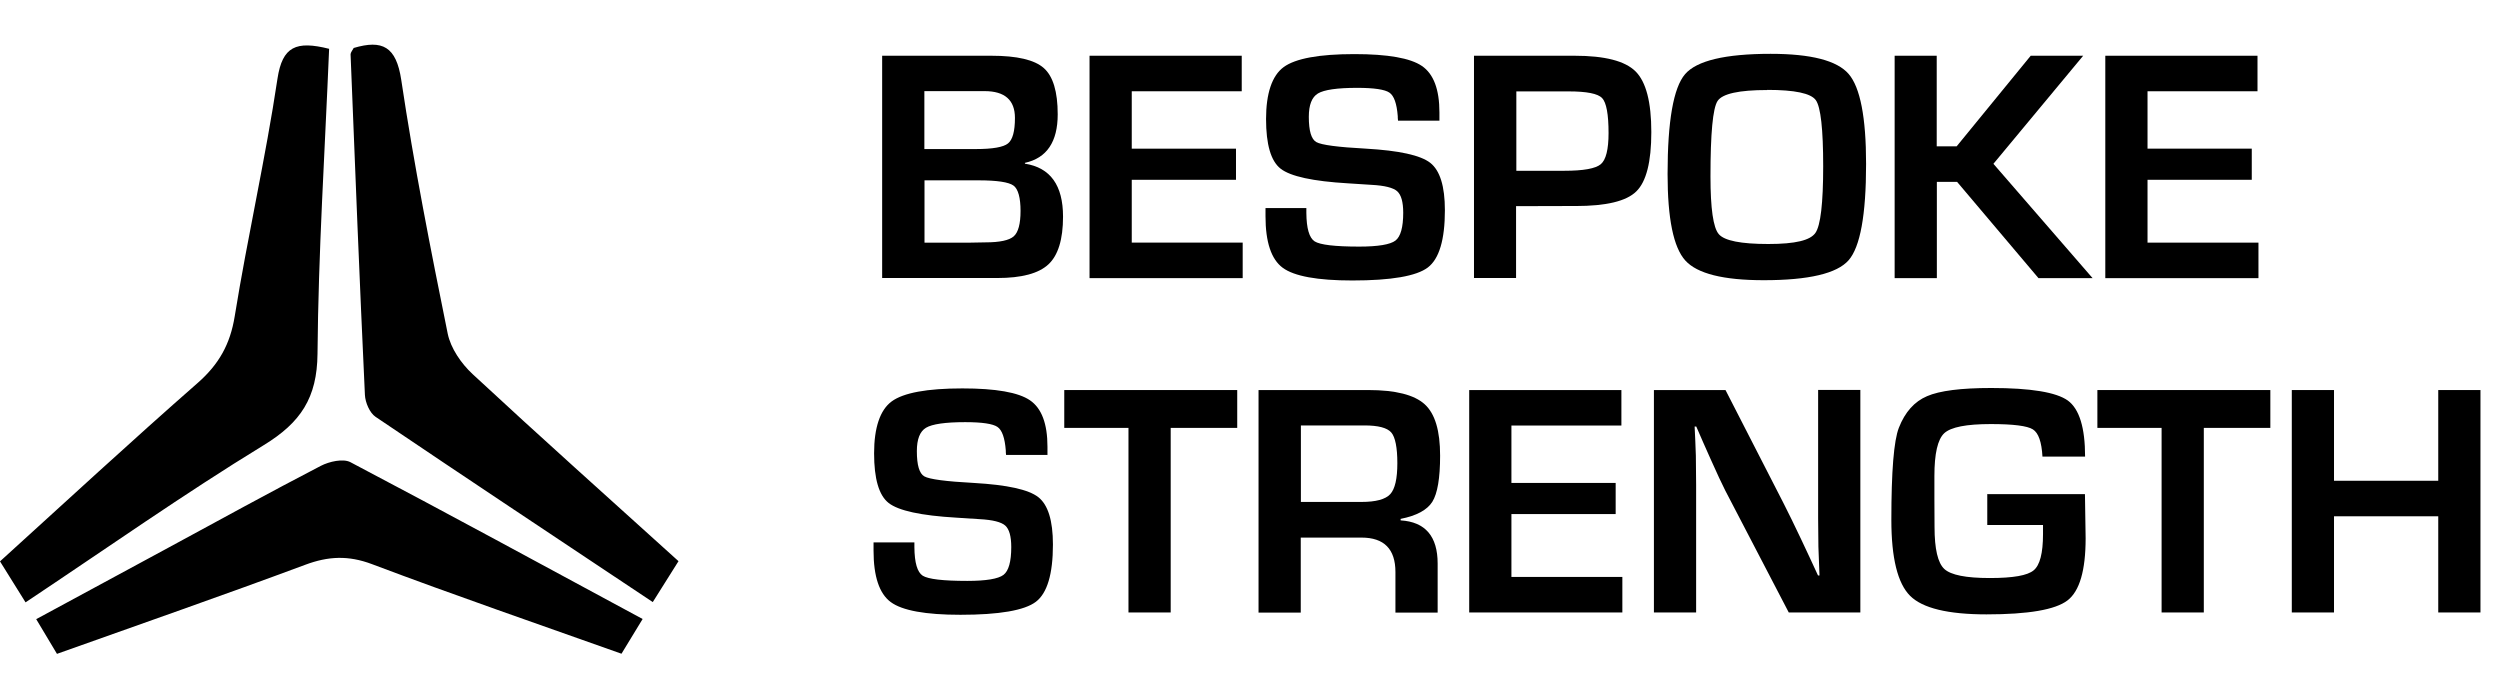
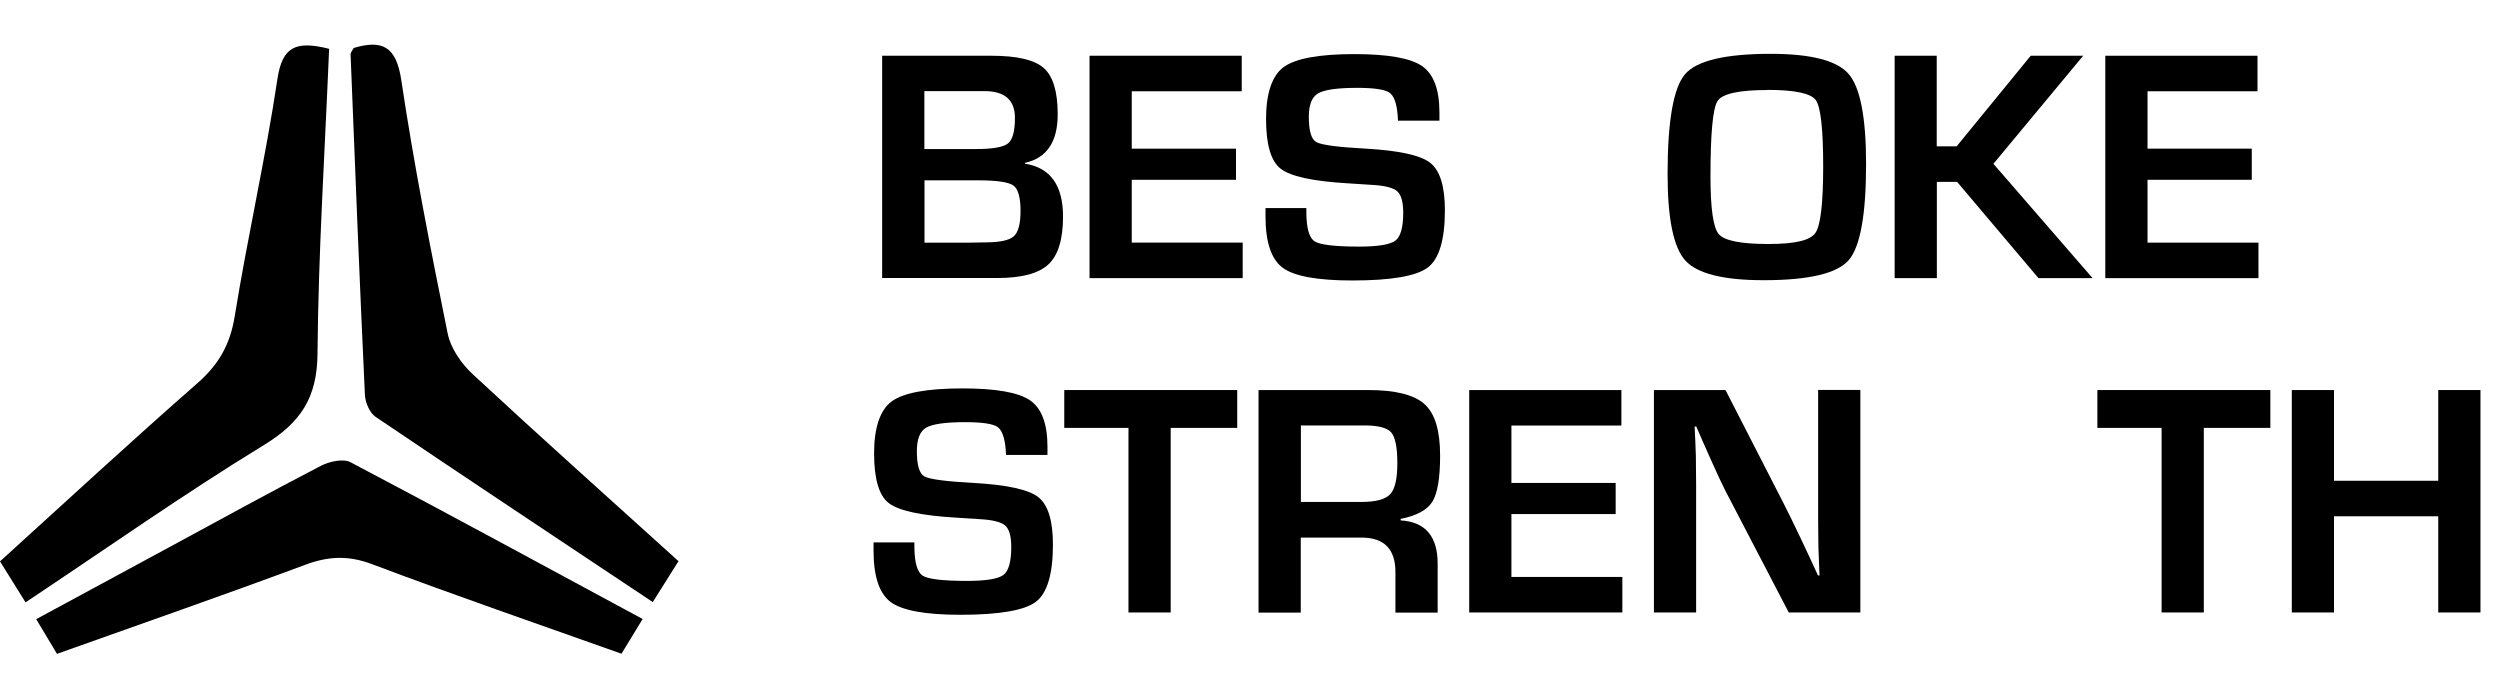
<svg xmlns="http://www.w3.org/2000/svg" id="Laag_2" data-name="Laag 2" viewBox="0 0 182.99 50.94">
  <defs>
    <style>
      .cls-1 {
        stroke-width: 0px;
      }
    </style>
  </defs>
  <g id="Laag_1-2" data-name="Laag 1">
    <g>
      <path class="cls-1" d="m24.08,3.57c-2.4-.6-3.41-.18-3.77,2.19-.87,5.82-2.19,11.57-3.13,17.39-.33,2.05-1.16,3.52-2.71,4.88-4.86,4.26-9.61,8.65-14.47,13.06.66,1.06,1.23,1.98,1.87,3,5.95-3.96,11.57-7.92,17.44-11.51,2.7-1.65,3.9-3.46,3.93-6.68.06-7.41.54-14.82.85-22.33Zm25.6,37.52c-5.16-4.67-10.17-9.14-15.09-13.71-.83-.77-1.6-1.89-1.82-2.96-1.25-6.17-2.47-12.35-3.4-18.57-.37-2.45-1.38-2.96-3.48-2.34-.1.19-.23.33-.23.47.33,8.31.66,16.62,1.05,24.93.03.56.35,1.31.78,1.6,6.69,4.52,13.43,8.99,20.29,13.56.65-1.04,1.2-1.9,1.88-2.99Zm-2.64,4.22c-7.27-3.92-14.3-7.75-21.39-11.48-.54-.28-1.55-.05-2.17.27-3.74,1.94-7.43,3.97-11.14,5.98-3.18,1.72-6.36,3.44-9.69,5.24.59.98,1.03,1.72,1.52,2.54,6.14-2.19,12.18-4.29,18.17-6.52,1.69-.63,3.15-.7,4.88-.05,6.04,2.28,12.15,4.38,18.27,6.56.53-.86.94-1.54,1.54-2.53Z" />
      <g>
        <path class="cls-1" d="m64.57,20.36V4.08h8c1.88,0,3.15.3,3.83.9.68.6,1.02,1.73,1.02,3.39,0,2.01-.8,3.2-2.4,3.55v.06c1.86.29,2.79,1.58,2.79,3.88,0,1.66-.36,2.83-1.07,3.49-.72.67-1.96,1-3.75,1h-8.43Zm3.09-9.45h3.78c1.22,0,2.01-.14,2.34-.41.34-.27.51-.89.51-1.87,0-1.3-.74-1.96-2.22-1.96h-4.41v4.23Zm0,6.85h3.39l1.09-.02c1.04,0,1.73-.15,2.06-.44.33-.29.5-.91.5-1.86s-.17-1.61-.52-1.86c-.35-.25-1.2-.38-2.56-.38h-3.95v4.57Z" />
        <path class="cls-1" d="m82.84,6.68v4.2h7.63v2.28h-7.63v4.6h8.12v2.6h-11.21V4.08h11.14v2.6h-8.05Z" />
        <path class="cls-1" d="m105.35,8.83h-3.02c-.02-.15-.02-.26-.02-.33-.07-.91-.27-1.49-.61-1.72-.33-.23-1.12-.35-2.36-.35-1.46,0-2.42.14-2.87.41-.45.27-.67.84-.67,1.71,0,1.03.18,1.64.55,1.85.37.21,1.57.37,3.63.48,2.43.14,3.99.48,4.71,1.04.71.56,1.07,1.71,1.07,3.47,0,2.16-.42,3.56-1.25,4.19s-2.68.95-5.52.95c-2.56,0-4.26-.31-5.1-.93-.84-.62-1.26-1.88-1.26-3.77v-.6s2.99,0,2.99,0v.35c.01,1.14.21,1.83.61,2.09.4.25,1.48.38,3.26.38,1.38,0,2.27-.15,2.65-.44.38-.29.57-.97.57-2.04,0-.79-.15-1.31-.44-1.57-.29-.26-.92-.42-1.88-.47l-1.71-.11c-2.58-.15-4.22-.51-4.94-1.07-.72-.56-1.07-1.78-1.07-3.64s.43-3.17,1.29-3.8,2.59-.95,5.17-.95c2.45,0,4.1.29,4.95.87.85.58,1.28,1.71,1.28,3.4v.62Z" />
-         <path class="cls-1" d="m107.89,20.36V4.08h7.37c2.2,0,3.69.38,4.46,1.15.77.77,1.15,2.25,1.15,4.44s-.37,3.63-1.1,4.34c-.73.72-2.21,1.07-4.44,1.07h-.72s-3.64.01-3.64.01v5.26h-3.09Zm3.09-7.86h3.52c1.4,0,2.29-.16,2.67-.48.38-.32.57-1.08.57-2.28,0-1.38-.16-2.23-.47-2.56-.31-.33-1.13-.49-2.45-.49h-3.83v5.82Z" />
        <path class="cls-1" d="m129.6,3.94c2.96,0,4.86.49,5.71,1.47.85.98,1.28,3.18,1.28,6.59,0,3.73-.43,6.08-1.28,7.05-.85.97-2.92,1.46-6.21,1.46-2.96,0-4.87-.48-5.74-1.44-.87-.96-1.3-3.07-1.3-6.33,0-3.88.43-6.32,1.28-7.31.85-.99,2.94-1.49,6.26-1.49Zm-.24,2.65c-2.08,0-3.29.27-3.64.8-.35.53-.52,2.38-.52,5.53,0,2.34.2,3.75.61,4.22.41.48,1.62.72,3.62.72s3.07-.27,3.45-.81c.38-.54.57-2.17.57-4.88s-.18-4.34-.54-4.84c-.36-.5-1.54-.75-3.55-.75Z" />
        <path class="cls-1" d="m141.76,4.08v6.63h1.46l5.42-6.63h3.84l-6.57,7.91,7.26,8.37h-3.96l-5.96-7.05h-1.48v7.05h-3.09V4.08h3.09Z" />
        <path class="cls-1" d="m157.19,6.68v4.2h7.63v2.28h-7.63v4.6h8.12v2.6h-11.21V4.08h11.14v2.6h-8.05Z" />
        <path class="cls-1" d="m76.66,33.3h-3.02c-.02-.15-.02-.26-.02-.33-.07-.91-.27-1.49-.61-1.72-.33-.23-1.12-.35-2.36-.35-1.46,0-2.42.14-2.87.41-.45.27-.67.84-.67,1.71,0,1.03.18,1.64.55,1.85.37.21,1.57.37,3.63.48,2.43.14,3.99.48,4.71,1.04.71.56,1.07,1.71,1.07,3.47,0,2.16-.42,3.56-1.25,4.19s-2.68.95-5.52.95c-2.56,0-4.26-.31-5.1-.93-.84-.62-1.26-1.88-1.26-3.77v-.6s2.99,0,2.99,0v.35c.01,1.14.21,1.83.61,2.09.4.25,1.48.38,3.26.38,1.38,0,2.27-.15,2.65-.44.38-.29.57-.97.57-2.04,0-.79-.15-1.31-.44-1.57-.29-.26-.92-.42-1.88-.47l-1.71-.11c-2.58-.15-4.22-.51-4.94-1.07-.72-.56-1.07-1.78-1.07-3.64s.43-3.17,1.29-3.8,2.59-.95,5.17-.95c2.45,0,4.1.29,4.95.87.85.58,1.28,1.71,1.28,3.4v.62Z" />
        <path class="cls-1" d="m85.69,31.32v13.51h-3.09v-13.51h-4.7v-2.77h12.66v2.77h-4.87Z" />
        <path class="cls-1" d="m92.12,44.83v-16.28h8.03c2,0,3.37.35,4.13,1.04s1.13,1.94,1.13,3.76c0,1.65-.19,2.77-.57,3.38-.38.6-1.15,1.02-2.32,1.25v.11c1.81.11,2.71,1.17,2.71,3.16v3.59h-3.09v-2.97c0-1.68-.83-2.52-2.48-2.52h-4.45v5.49h-3.09Zm3.09-8.09h4.44c1.06,0,1.76-.19,2.11-.57.35-.38.52-1.14.52-2.27s-.15-1.91-.45-2.25c-.3-.34-.95-.51-1.96-.51h-4.65v5.59Z" />
        <path class="cls-1" d="m110.63,31.15v4.2h7.63v2.28h-7.63v4.6h8.12v2.6h-11.21v-16.28h11.14v2.6h-8.05Z" />
        <path class="cls-1" d="m136.17,28.55v16.28h-5.24l-4.65-8.93c-.23-.45-.59-1.22-1.09-2.34l-.52-1.17-.51-1.17h-.12l.05,1.07.04,1.06.02,2.14v9.34h-3.09v-16.28h5.24l4.23,8.25c.37.73.81,1.62,1.3,2.66l.62,1.32.62,1.34h.11l-.04-1.05-.04-1.05-.02-2.1v-9.38h3.09Z" />
-         <path class="cls-1" d="m145.44,36.17h7.17l.05,3.23c0,2.35-.44,3.87-1.33,4.55-.89.68-2.86,1.02-5.93,1.02-2.81,0-4.68-.45-5.59-1.36s-1.37-2.76-1.37-5.55c0-3.56.18-5.81.55-6.75.45-1.15,1.14-1.92,2.06-2.31.92-.4,2.49-.6,4.7-.6,2.89,0,4.76.31,5.61.92.84.62,1.26,1.98,1.26,4.1h-3.12c-.06-1.07-.29-1.73-.7-1.99-.41-.26-1.44-.39-3.08-.39-1.79,0-2.92.22-3.41.67-.48.45-.72,1.49-.72,3.14v1.63s.01,2.09.01,2.09c0,1.61.24,2.64.72,3.08s1.58.66,3.32.66,2.76-.19,3.21-.56c.46-.37.69-1.26.69-2.65v-.67s-4.08,0-4.08,0v-2.28Z" />
        <path class="cls-1" d="m161.31,31.32v13.51h-3.09v-13.51h-4.7v-2.77h12.66v2.77h-4.87Z" />
        <path class="cls-1" d="m181.56,28.55v16.28h-3.09v-7.04h-7.63v7.04h-3.09v-16.28h3.09v6.64h7.63v-6.64h3.09Z" />
      </g>
    </g>
  </g>
</svg>